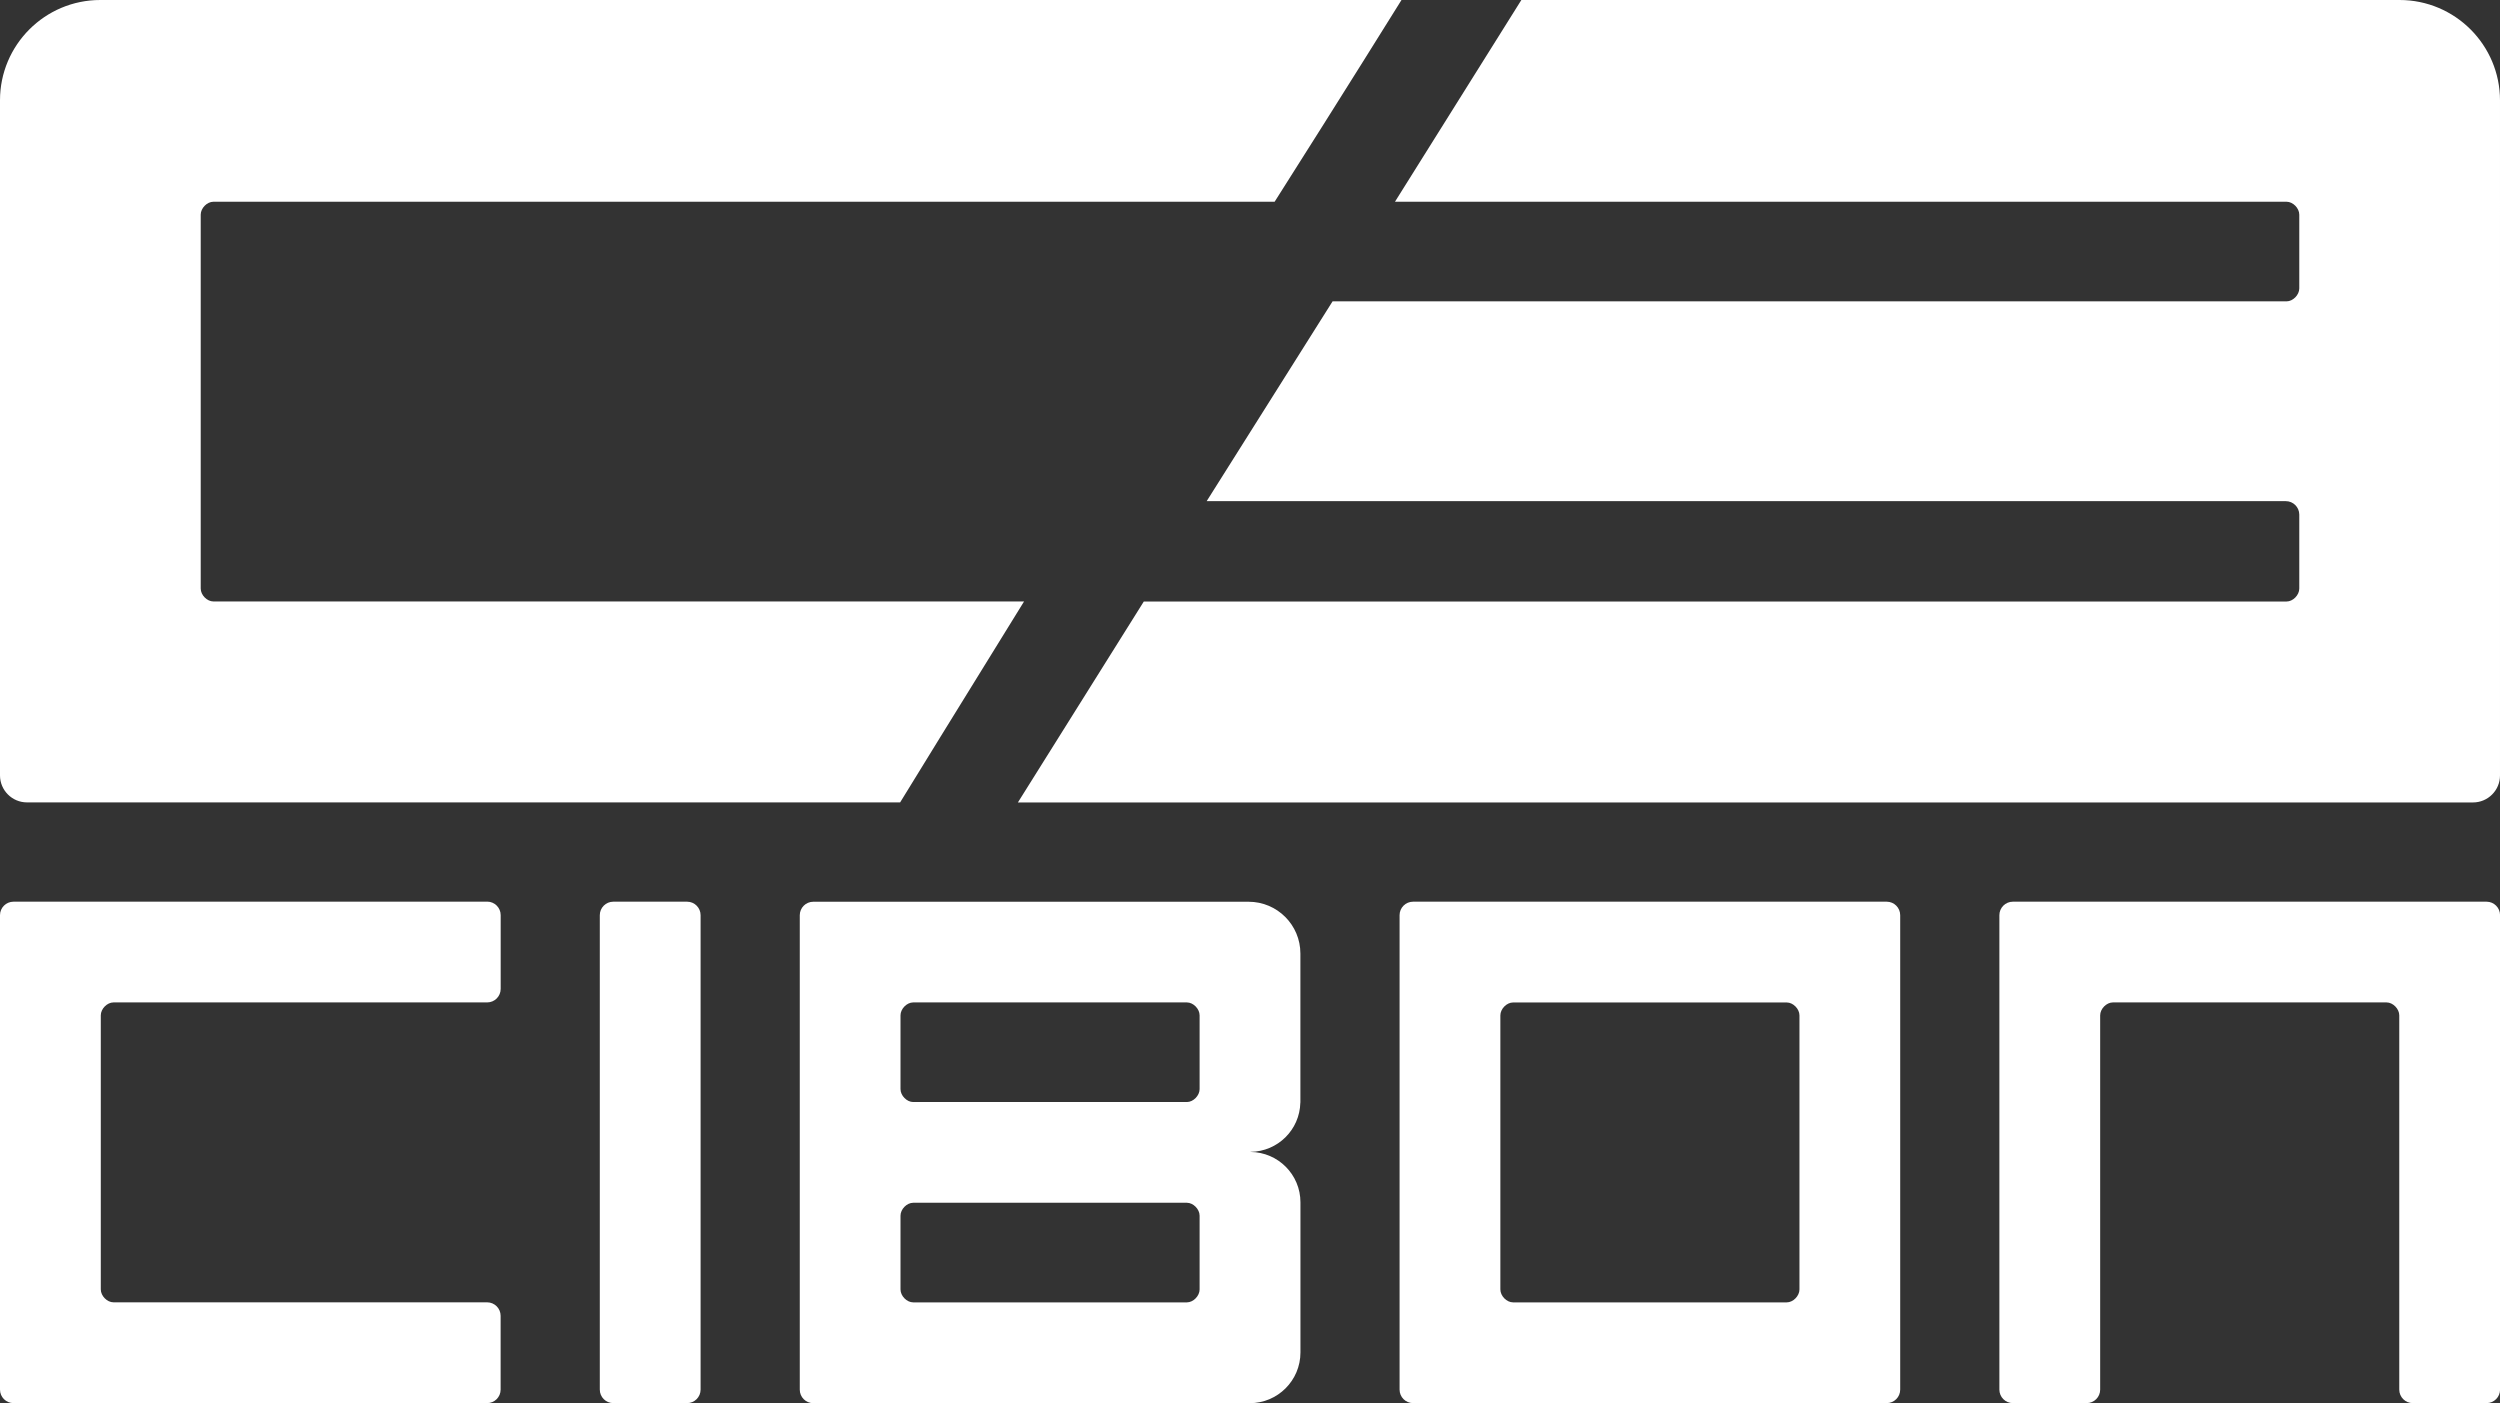
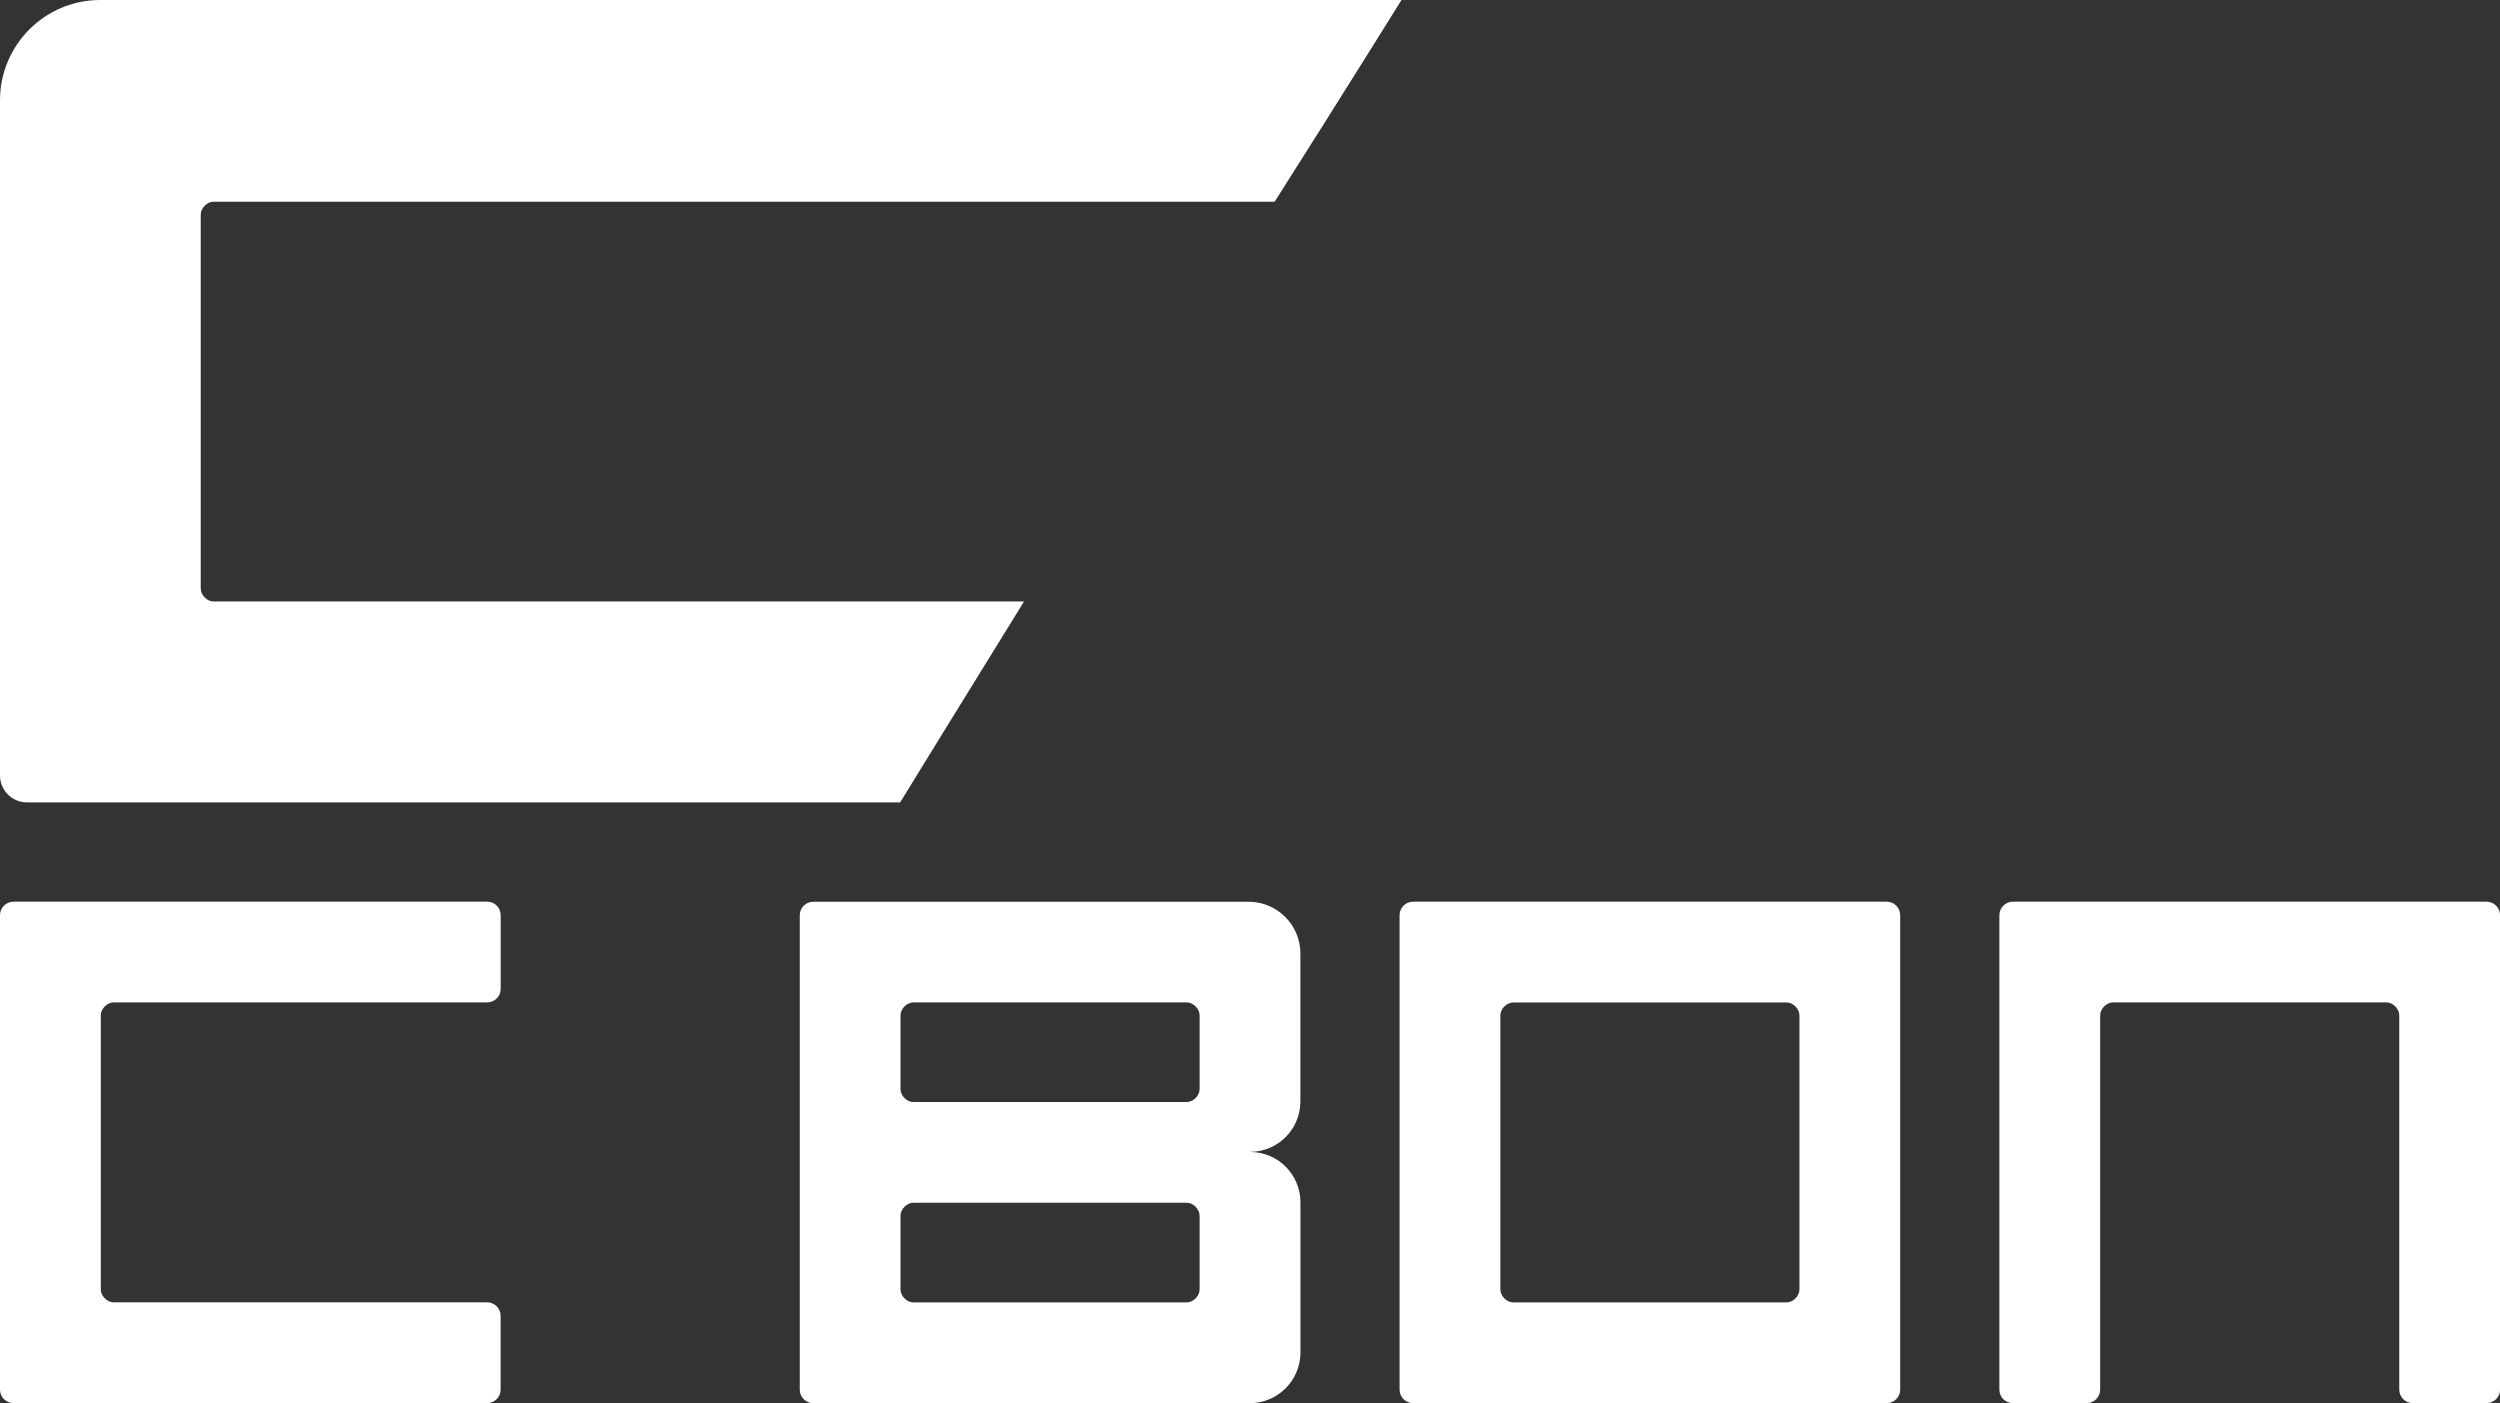
<svg xmlns="http://www.w3.org/2000/svg" viewBox="0 0 466.82 262">
  <rect x="0" y="0" width="466.82" height="262" fill="#333333" stroke="none" />
  <defs>
    <style>
      .cls-1 {
      fill: #ffffff;
      }

      .cls-1, .cls-2 {
      stroke-width: 0px;
      }

      .cls-2 {
      fill: #ffffff;
      }
    </style>
  </defs>
  <g>
    <g>
      <path class="cls-2" d="M90.96,168.37H2.52c-1.39,0-2.52,1.13-2.52,2.52v88.59c0,1.39,1.13,2.52,2.52,2.52h88.44c1.39,0,2.52-1.13,2.52-2.52v-13.78c0-1.39-1.13-2.52-2.52-2.52H21.19c-1.19,0-2.37-1.2-2.37-2.41v-51.18c0-1.21,1.18-2.41,2.37-2.41h69.78c1.39,0,2.52-1.13,2.52-2.52v-13.78c0-1.39-1.13-2.52-2.52-2.52Z" />
-       <path class="cls-2" d="M128.3,168.37h-13.78c-1.39,0-2.52,1.13-2.52,2.52v88.59c0,1.39,1.13,2.52,2.52,2.52h13.78c1.39,0,2.52-1.13,2.52-2.52v-88.59c0-1.39-1.13-2.52-2.52-2.52Z" />
-       <path class="cls-2" d="M448.06,0h-163.98s-23.6,37.67-23.6,37.67h166.49c1.19,0,2.37,1.2,2.37,2.41v13.78c0,1.21-1.18,2.41-2.37,2.41h-178.14l-23.51,37.31h201.51c1.38,0,2.5,1.12,2.51,2.5,0,.02,0,.04,0,.05v13.78c0,1.21-1.18,2.41-2.37,2.41h-213.39l-23.51,37.52h271.71c2.78,0,5.04-2.26,5.04-5.04V18.76C466.82,8.4,458.42,0,448.06,0Z" />
      <path class="cls-1" d="M37.48,76.61v-36.53c0-1.21,1.18-2.41,2.37-2.41h198.16c12.54-19.74,23.69-37.67,23.69-37.67H18.73C8.39,0,0,8.39,0,18.73v126.06c0,2.78,2.26,5.04,5.04,5.04h163.04c1.47-2.4,10.82-17.61,23.14-37.52H39.85c-1.19,0-2.37-1.2-2.37-2.41v-33.29Z" />
      <g>
        <path class="cls-1" d="M352.3,168.37h-88.44c-1.39,0-2.52,1.13-2.52,2.52v88.59c0,1.39,1.13,2.52,2.52,2.52h88.44c1.39,0,2.52-1.13,2.52-2.52v-88.59c0-1.39-1.13-2.52-2.52-2.52ZM336.01,203.37v37.41c0,1.21-1.18,2.41-2.37,2.41h-51.11c-1.19,0-2.37-1.2-2.37-2.41v-51.18c0-1.21,1.18-2.41,2.37-2.41h51.11c1.19,0,2.37,1.2,2.37,2.41v13.78Z" />
        <path class="cls-1" d="M464.3,168.37h-88.44c-1.39,0-2.52,1.13-2.52,2.52v88.59c0,1.39,1.13,2.52,2.52,2.52h13.78c1.39,0,2.52-1.13,2.52-2.52v-69.89c0-1.21,1.18-2.41,2.37-2.41h51.11c1.19,0,2.37,1.2,2.37,2.41v69.89c0,1.39,1.13,2.52,2.52,2.52h13.78c1.39,0,2.52-1.13,2.52-2.52v-88.59c0-1.39-1.13-2.52-2.52-2.52Z" />
        <path class="cls-1" d="M242.82,205.88h0v-.02c0-.06,0-.13,0-.19s0-.13,0-.19v-27.43c0-5.34-4.33-9.67-9.67-9.67h-81.29c-1.39,0-2.52,1.13-2.52,2.52v88.59c0,1.39,1.13,2.52,2.52,2.52h81.5c5.23,0,9.47-4.24,9.47-9.47v-27.85c0-.06,0-.13,0-.19,0-5.16-4.16-9.35-9.32-9.4v-.02c5.08-.05,9.19-4.12,9.3-9.19ZM224,240.78c0,1.21-1.18,2.41-2.37,2.41h-51.11c-1.19,0-2.37-1.2-2.37-2.41v-13.78c0-1.21,1.18-2.41,2.37-2.41h51.11c1.19,0,2.37,1.2,2.37,2.41v13.78ZM224,203.37c0,1.21-1.18,2.41-2.37,2.41h-51.11c-1.19,0-2.37-1.2-2.37-2.41v-13.78c0-1.21,1.18-2.41,2.37-2.41h51.11c1.19,0,2.37,1.2,2.37,2.41v13.78Z" />
      </g>
    </g>
  </g>
</svg>